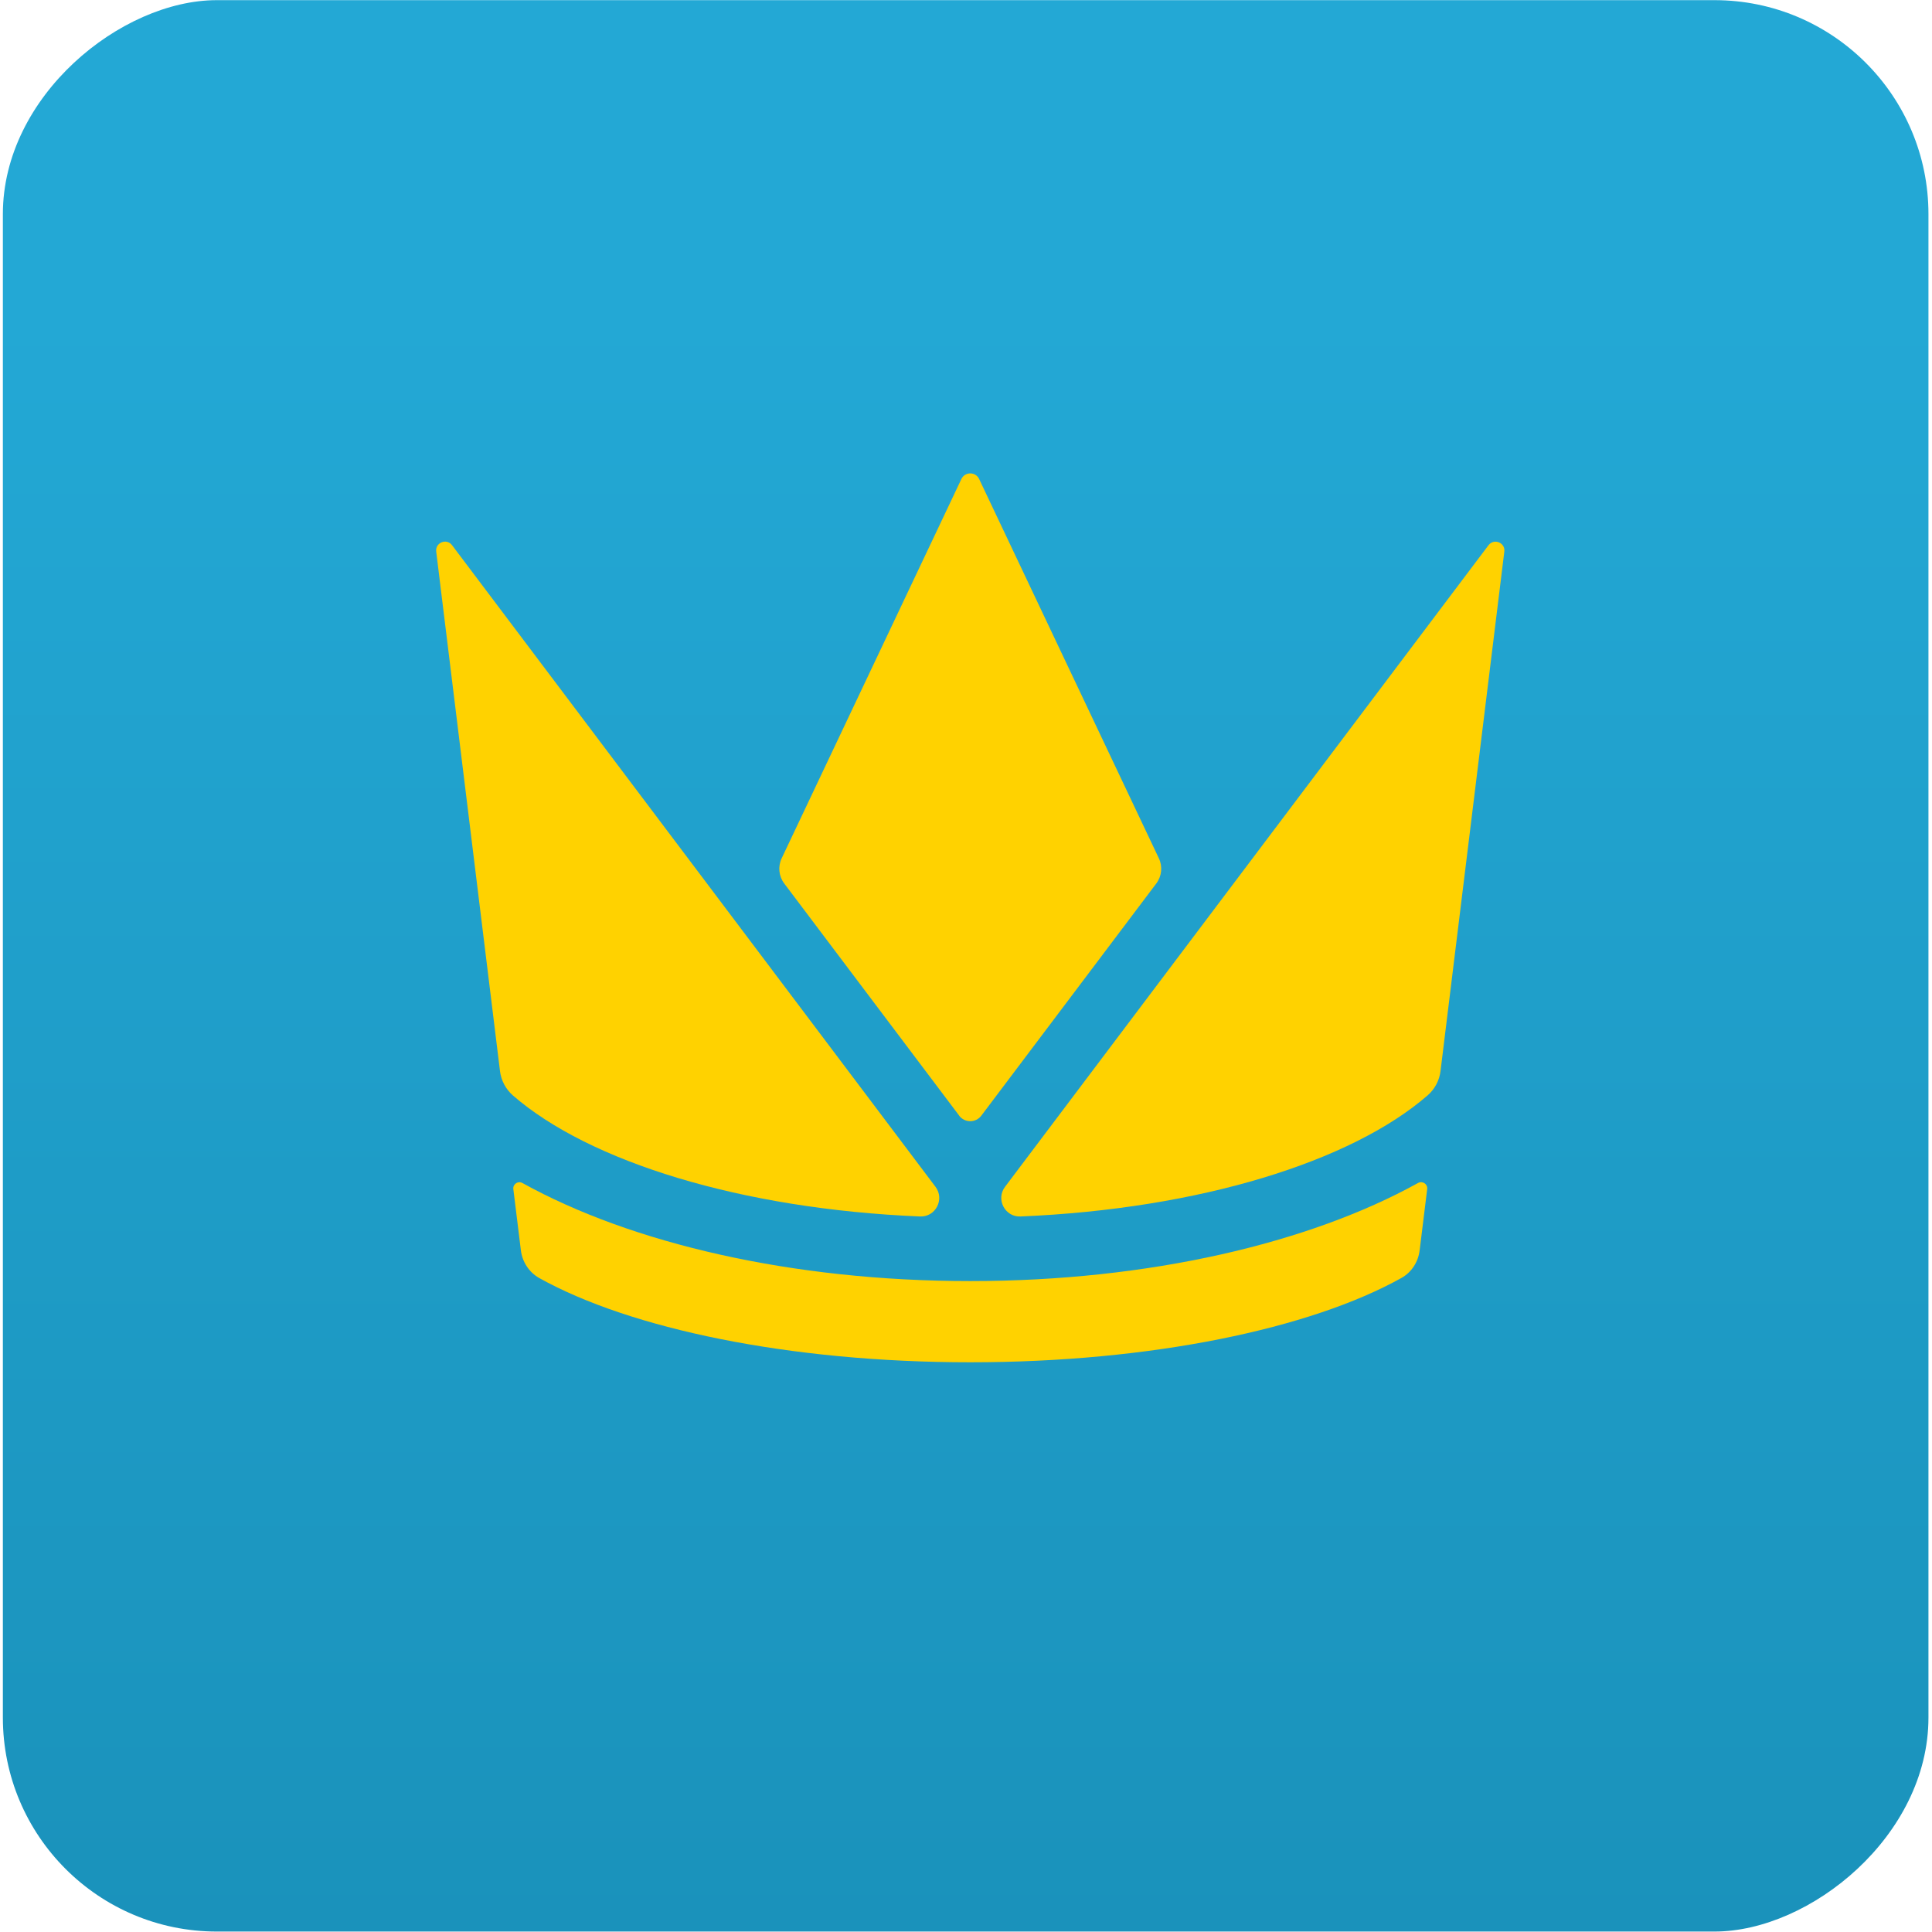
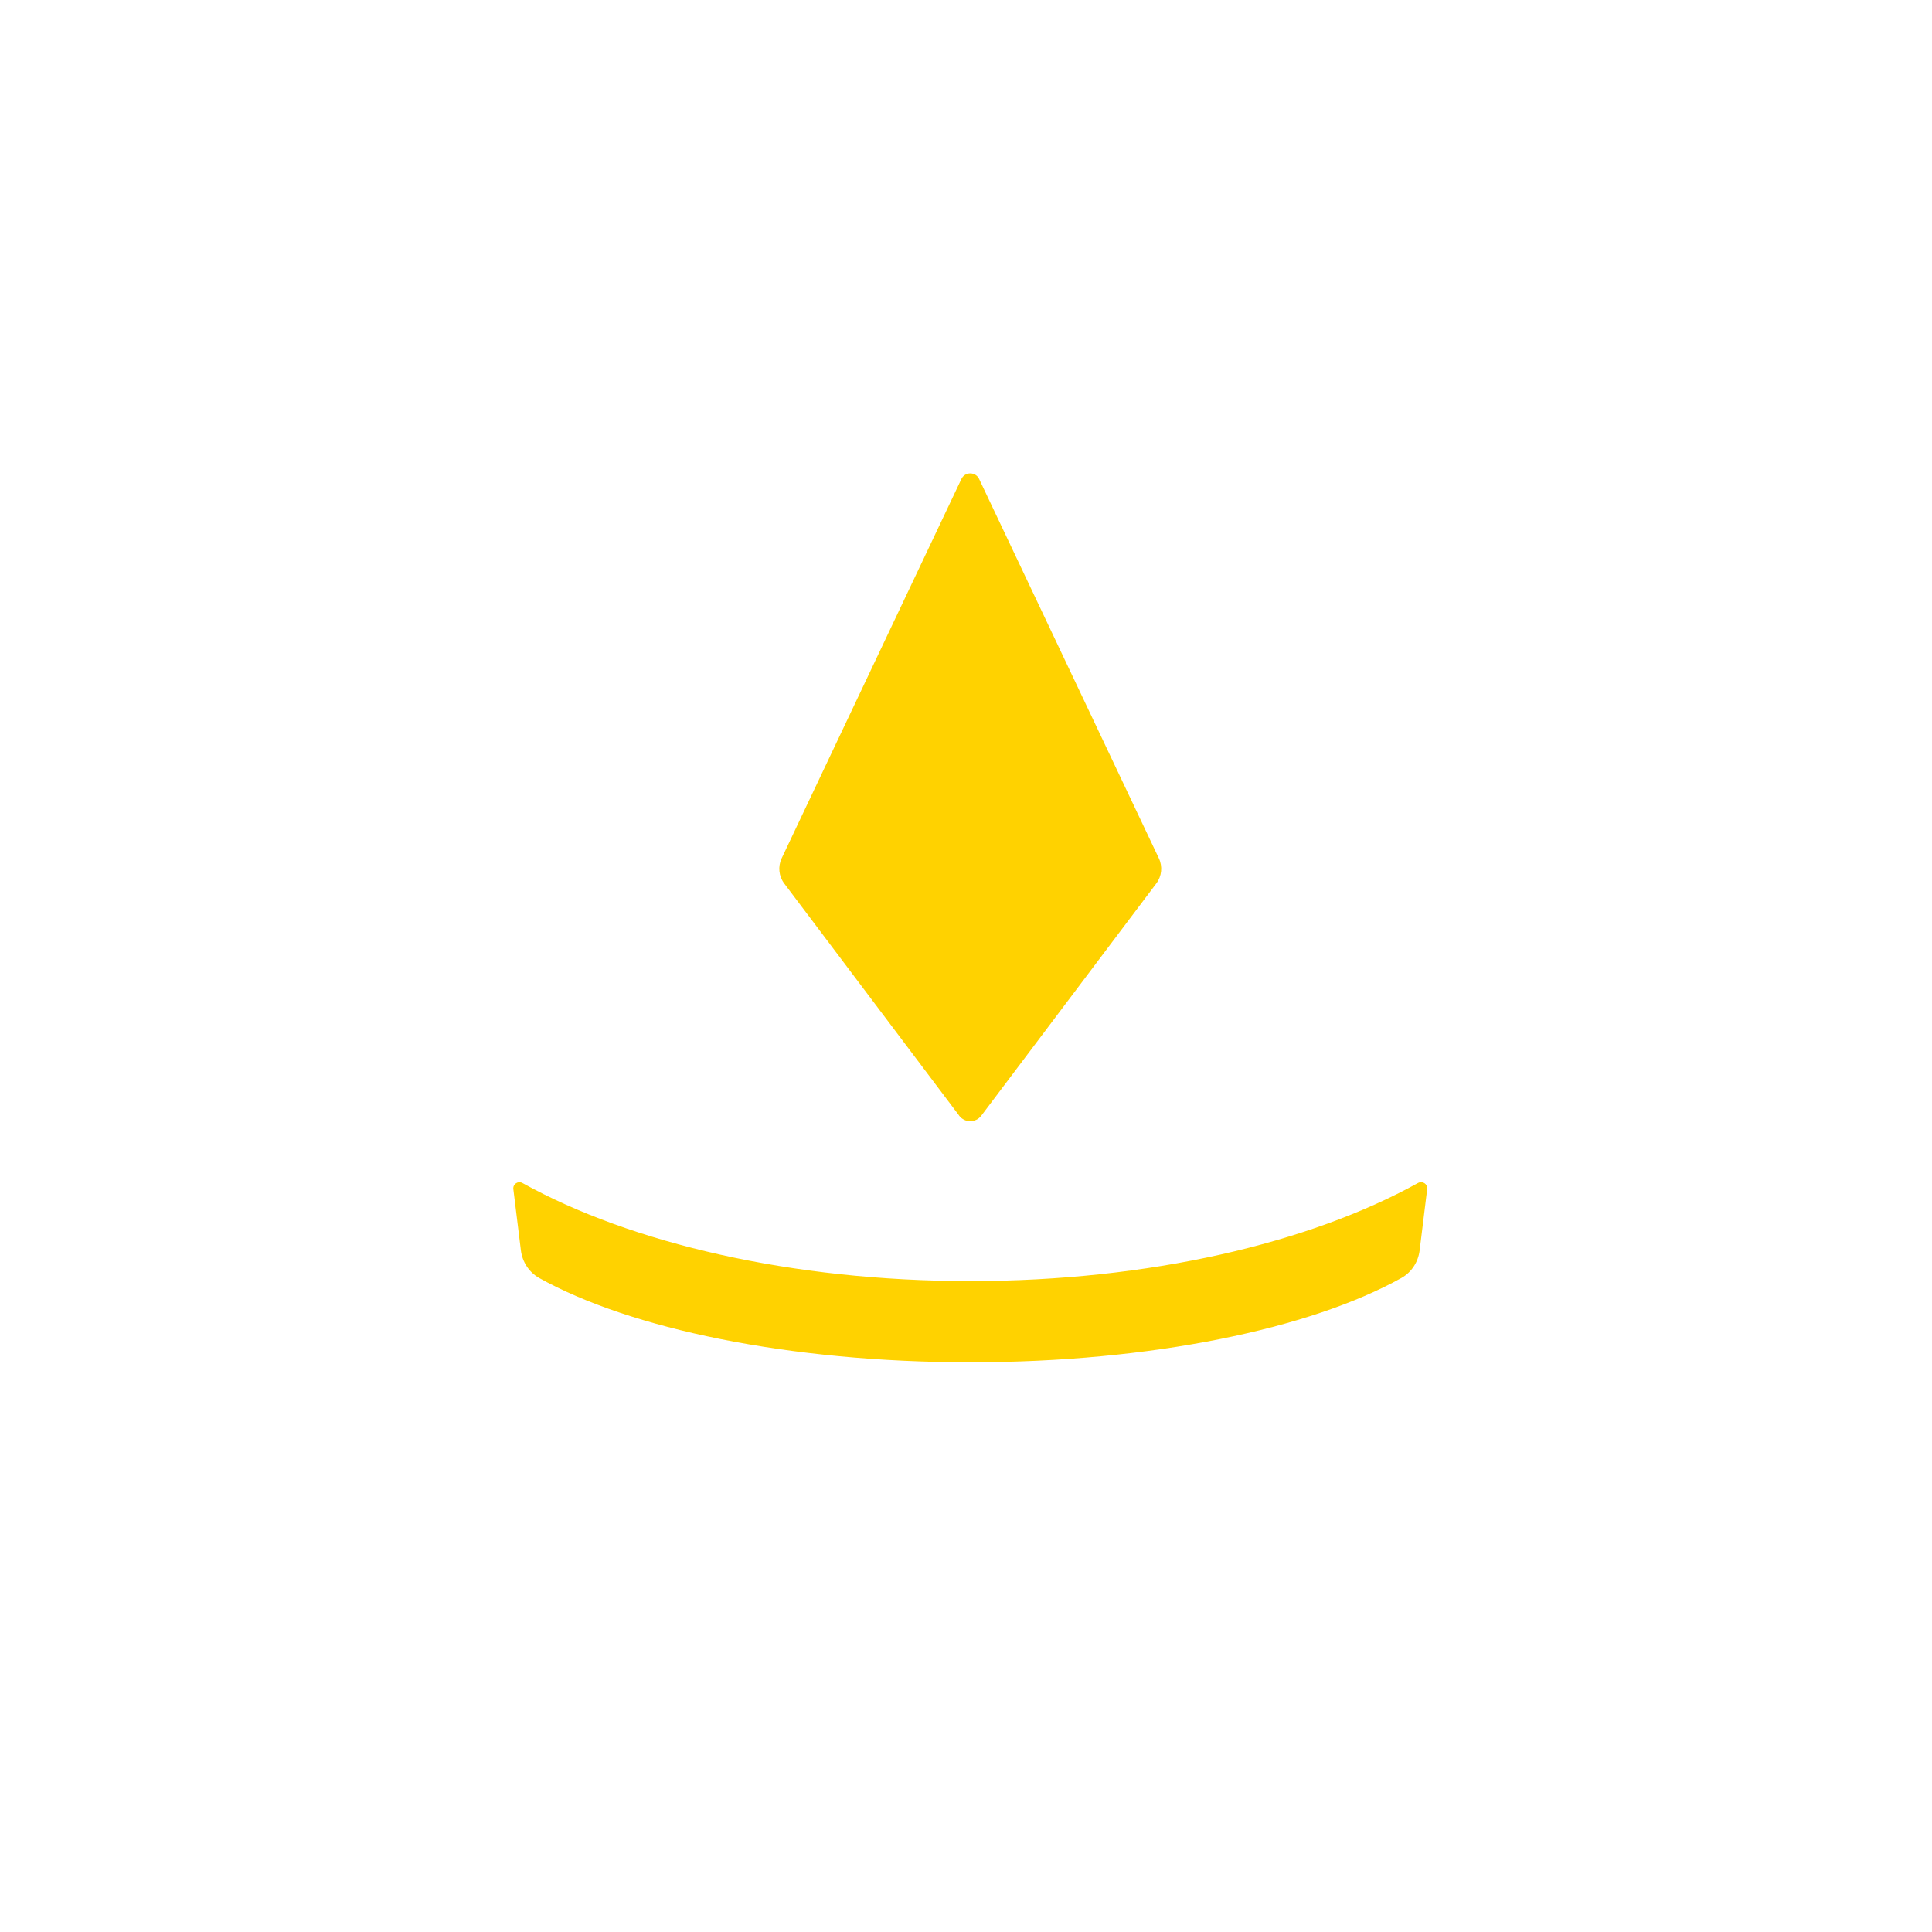
<svg xmlns="http://www.w3.org/2000/svg" id="Layer_2" data-name="Layer 2" viewBox="0 0 256 256">
  <defs>
    <style>
      .cls-1 {
        fill: none;
      }

      .cls-1, .cls-2, .cls-3 {
        stroke-width: 0px;
      }

      .cls-2 {
        fill: url(#linear-gradient);
      }

      .cls-3 {
        fill: #ffd200;
      }
    </style>
    <linearGradient id="linear-gradient" x1="0" y1="127.98" x2="255.92" y2="127.98" gradientUnits="userSpaceOnUse">
      <stop offset="0" stop-color="#1a92bb" />
      <stop offset=".84" stop-color="#23a8d5" />
    </linearGradient>
  </defs>
  <g id="Layer_1-2" data-name="Layer 1">
-     <rect class="cls-2" x="0" y=".4" width="255.92" height="255.15" rx="28.35" ry="28.35" transform="translate(-.02 255.94) rotate(-90)" />
-     <rect class="cls-1" width="256" height="256" />
    <g>
-       <path class="cls-3" d="m135.21,161.19c23.73-.99,43.86-7.27,53.96-16.05.95-.83,1.56-1.98,1.71-3.24,1.19-9.69,6.7-54.58,8.45-68.81.15-1.19-1.38-1.8-2.1-.84l-64.06,85.01c-1.24,1.65-.01,4.02,2.05,3.93Z" />
      <path class="cls-3" d="m68.02,157.56l1,8.12c.19,1.53,1.08,2.9,2.42,3.66,12.03,6.71,33.12,11.17,57.12,11.17s45.1-4.46,57.13-11.17c1.35-.75,2.23-2.12,2.42-3.66l1-8.12c.08-.67-.62-1.13-1.21-.81-14.38,7.96-35.63,13-59.34,13-23.7,0-44.95-5.03-59.33-12.99-.59-.33-1.29.14-1.21.81Z" />
-       <path class="cls-3" d="m57.8,73.09l8.45,68.82c.15,1.25.76,2.41,1.71,3.24,10.1,8.78,30.23,15.05,53.95,16.04,2.06.09,3.29-2.28,2.05-3.93L59.9,72.24c-.72-.96-2.25-.34-2.1.85Z" />
      <path class="cls-3" d="m127.1,147.83l-23.19-30.77c-.72-.96-.85-2.24-.34-3.32l23.82-50.27c.47-.99,1.88-.99,2.35,0l23.82,50.27c.51,1.08.38,2.36-.34,3.32l-23.19,30.77c-.74.98-2.2.98-2.94,0Z" />
    </g>
  </g>
</svg>